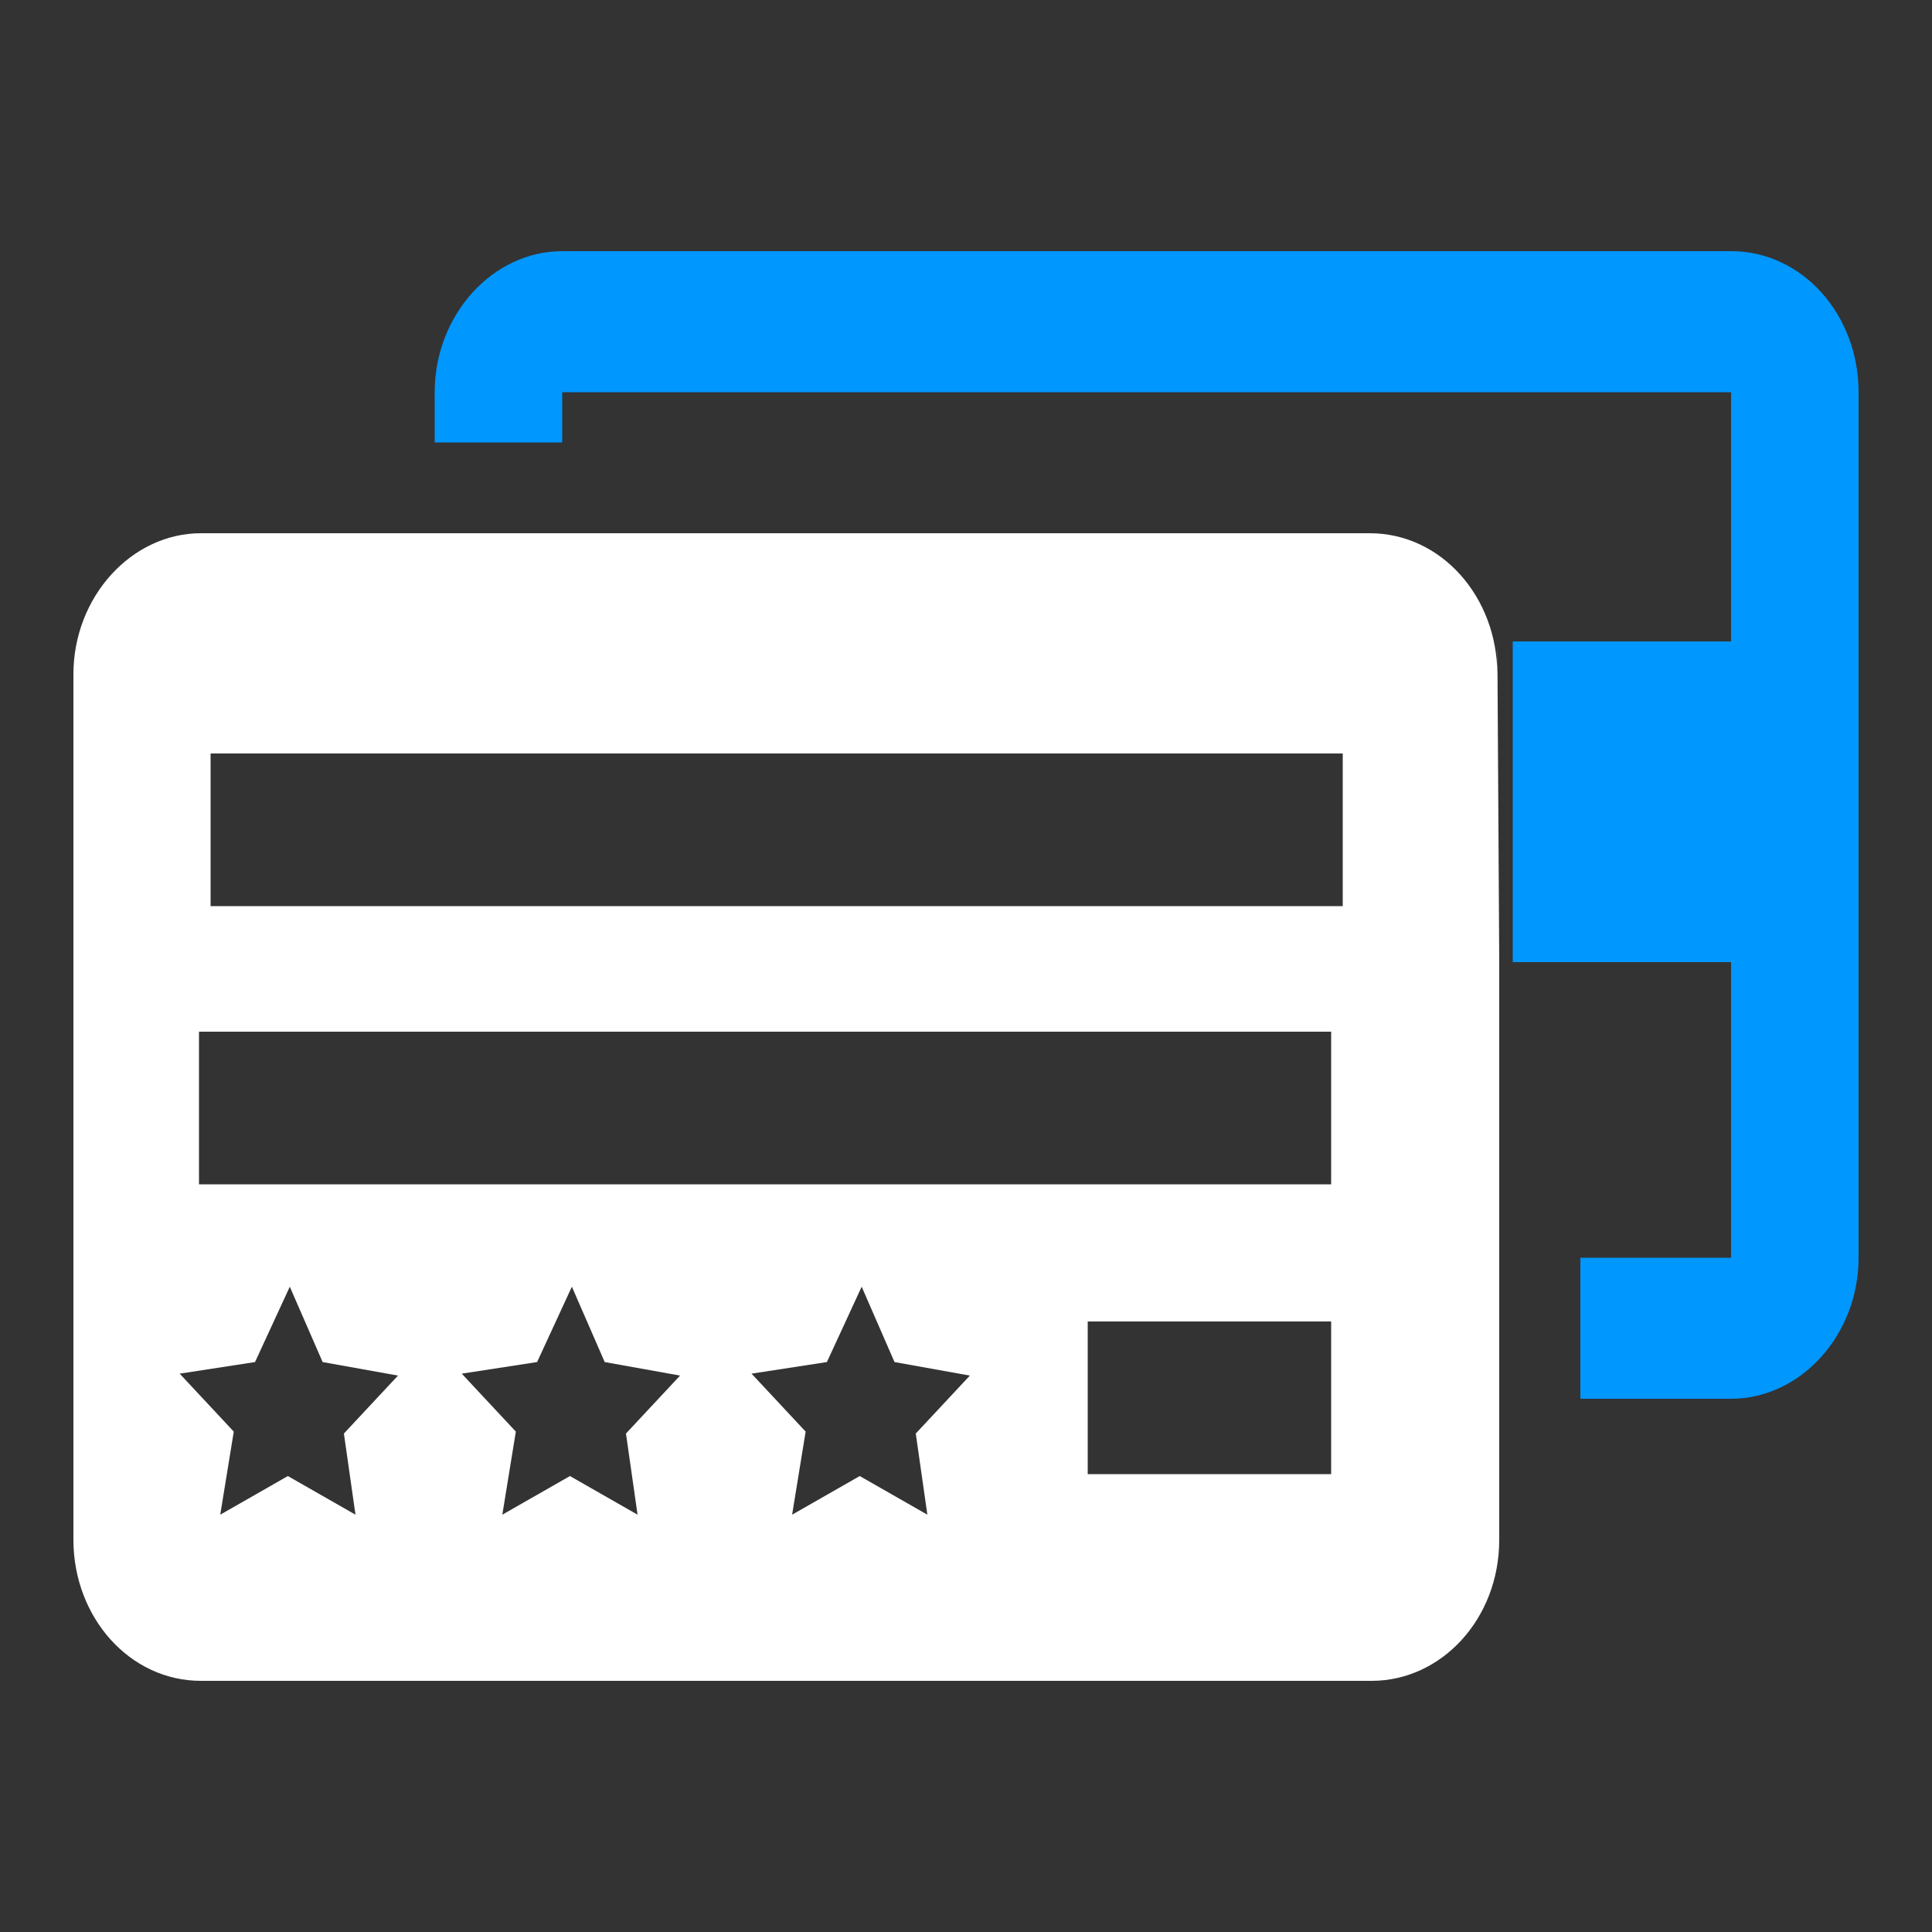
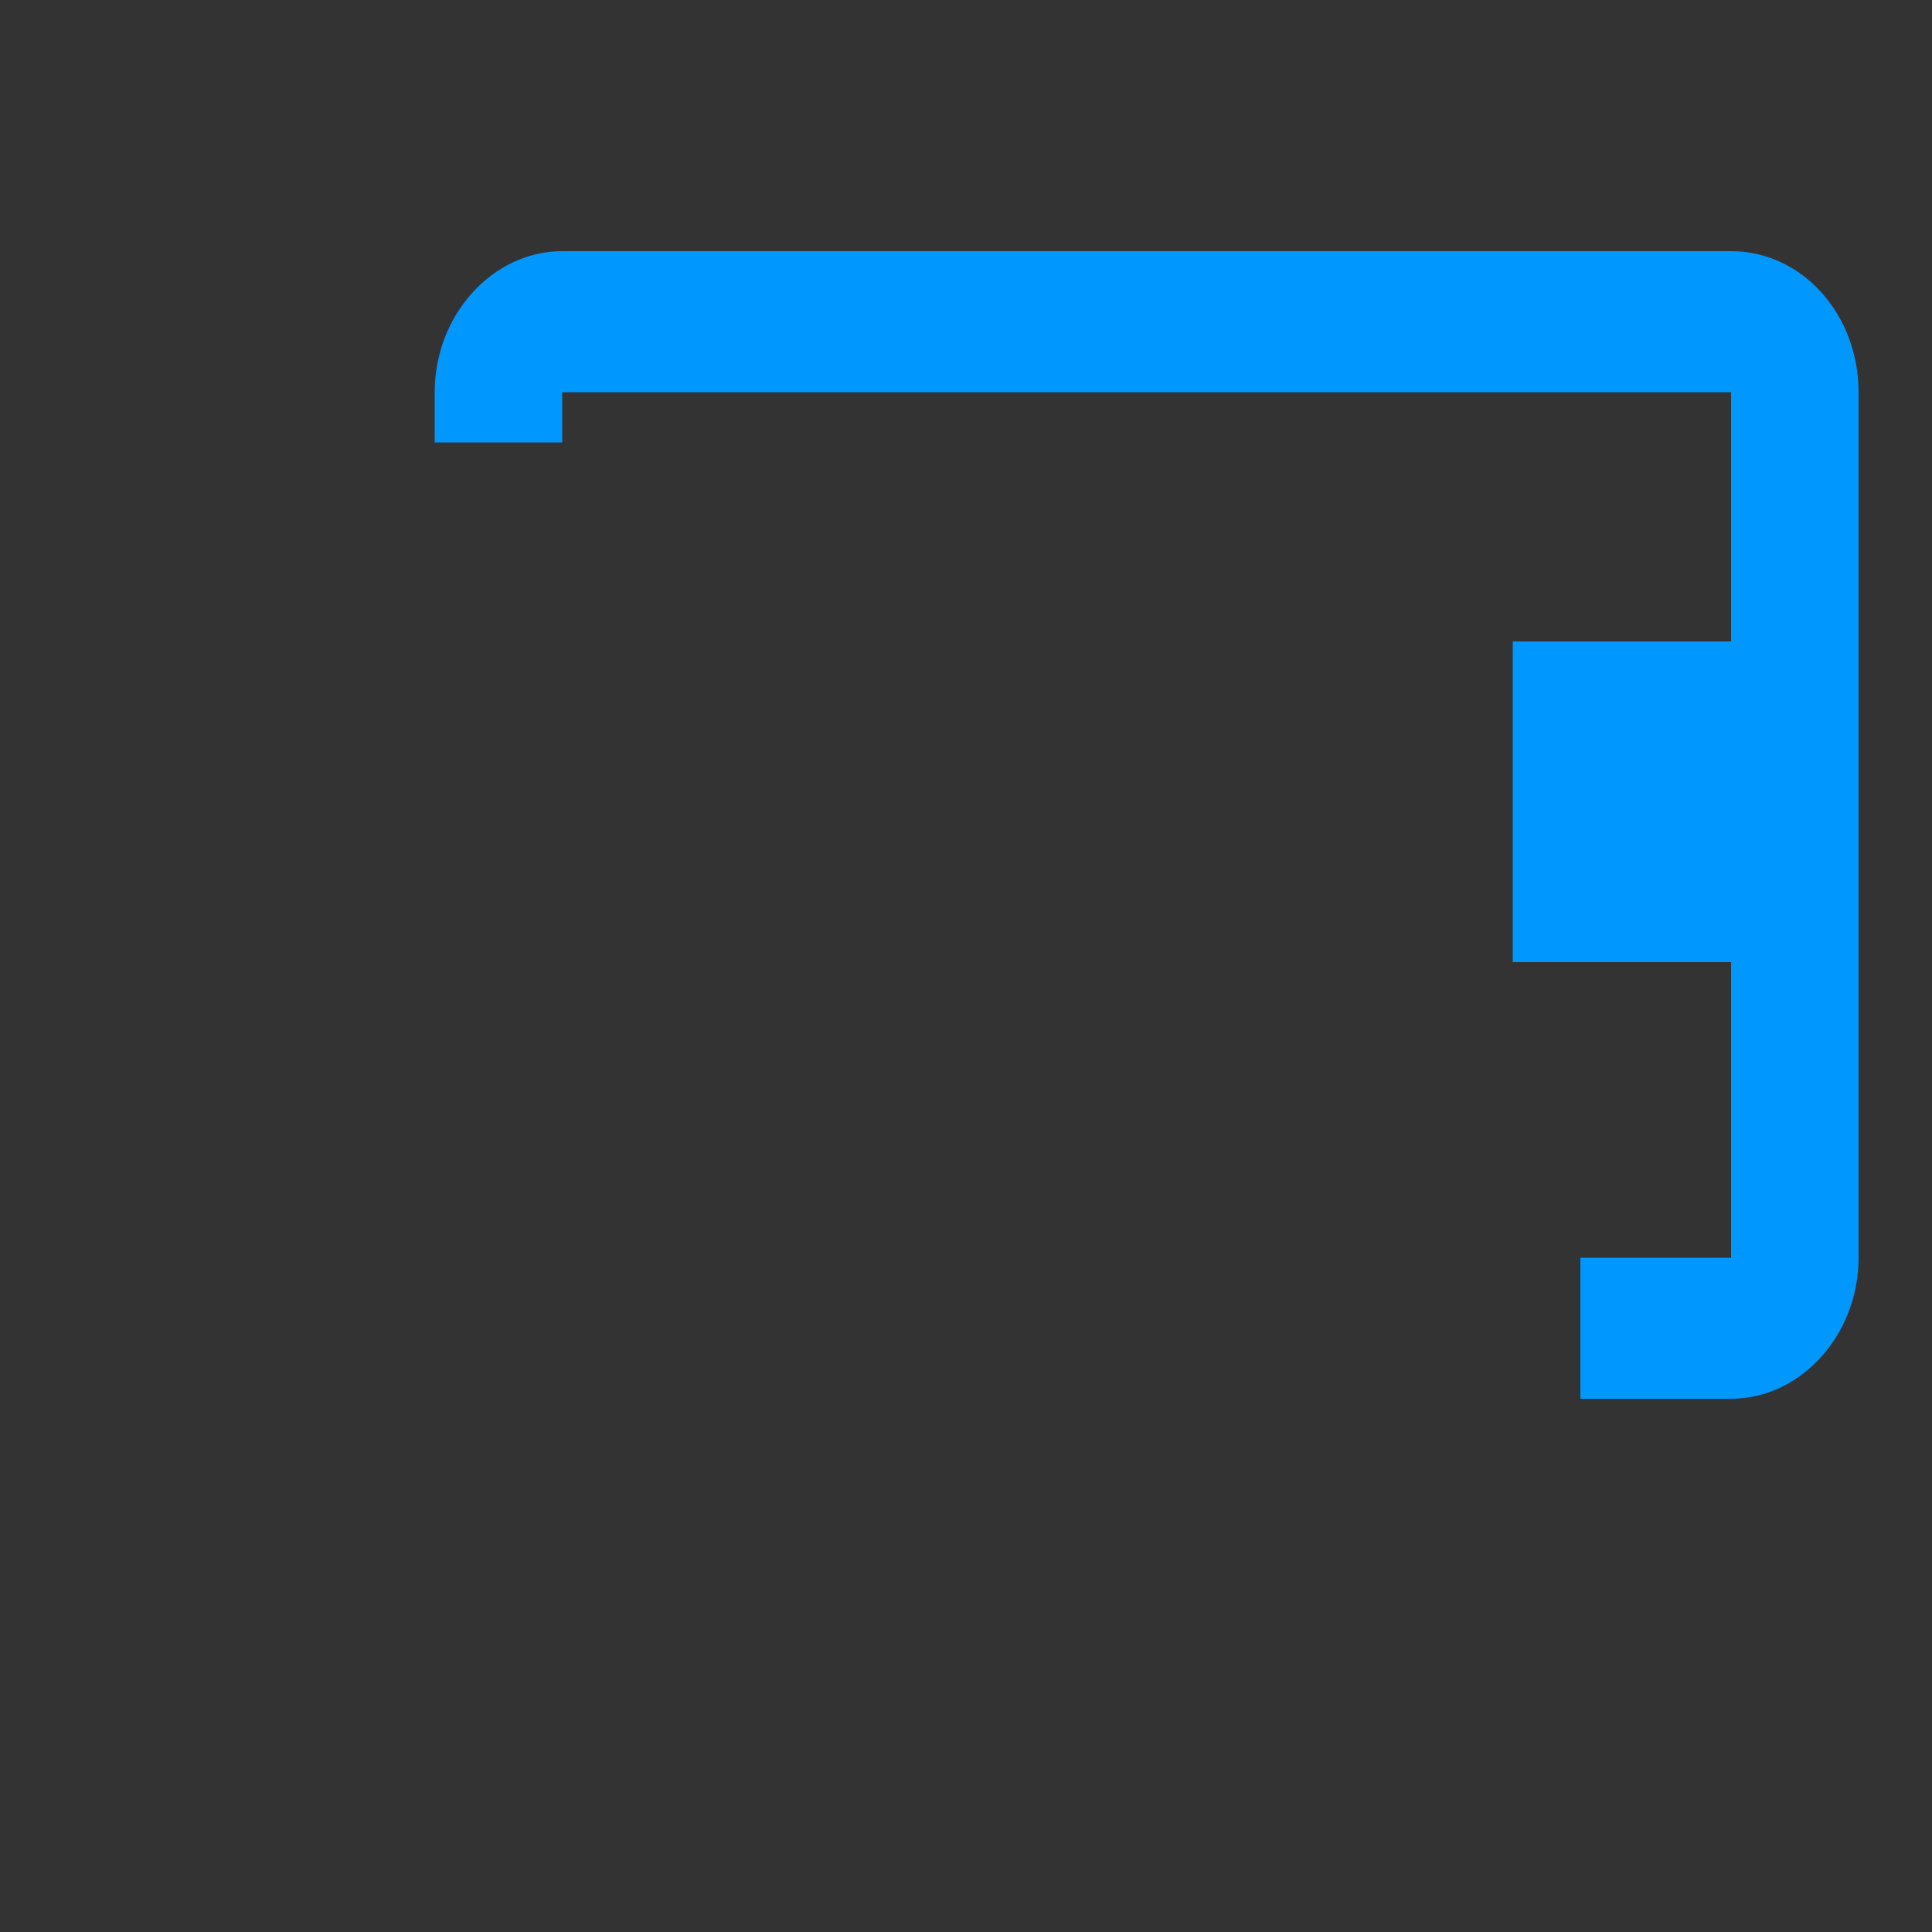
<svg xmlns="http://www.w3.org/2000/svg" version="1.1" id="Layer_1" x="0px" y="0px" viewBox="0 0 100 100" style="enable-background:new 0 0 100 100;" xml:space="preserve">
  <rect x="0" y="0" width="100" height="100" fill="#333333" stroke="none" />
  <style type="text/css">
	.st0{fill:#FFFFFF;}
	.st1{fill:#0097FF;}
	.st2{fill:none;}
</style>
  <g>
    <polygon class="st2" points="31.4,70.5 29.6,66.6 27.9,70.5 24,71.1 26.8,74.1 26.1,78.4 29.6,76.4 33,78.4 32.4,74.1 35.2,71.1     " />
    <polygon class="st2" points="46.3,70.5 44.6,66.6 42.8,70.5 38.9,71.1 41.7,74.1 41,78.4 44.5,76.4 48,78.4 47.3,74.1 50.2,71.1     " />
    <rect x="56.3" y="68.3" class="st2" width="12.6" height="7.9" />
    <rect x="10.9" y="38.9" class="st2" width="58.6" height="7.9" />
    <rect x="10.3" y="53.4" class="st2" width="58.6" height="7.9" />
    <polygon class="st2" points="16.7,70.5 15,66.6 13.2,70.5 9.3,71.1 12.1,74.1 11.4,78.4 14.9,76.4 18.4,78.4 17.7,74.1 20.6,71.1     " />
    <rect x="77.5" y="33.1" class="st2" width="0.8" height="16.6" />
    <path class="st1" d="M89.6,13H29.1c-3.6,0-6.6,3.3-6.6,7.3v2.6h6.6v-2.6h60.5v12.9H78.3v16.6h11.3v15.3h-7.8v7.3h7.8   c3.6,0,6.6-3.3,6.6-7.3V20.3C96.2,16.3,93.3,13,89.6,13z" />
-     <path class="st0" d="M77.5,33.1v1.8c0-4-2.9-7.3-6.6-7.3H10.4c-3.6,0-6.6,3.3-6.6,7.3v44.8c0,4,2.9,7.3,6.6,7.3h60.6   c3.6,0,6.6-3.2,6.6-7.3v-30h0L77.5,33.1L77.5,33.1z M18.4,78.4l-3.5-2l-3.5,2l0.7-4.3l-2.8-3l3.9-0.6l1.8-3.9l1.7,3.9l3.9,0.7   l-2.8,3L18.4,78.4z M33,78.4l-3.5-2l-3.5,2l0.7-4.3l-2.8-3l3.9-0.6l1.8-3.9l1.7,3.9l3.9,0.7l-2.8,3L33,78.4z M48,78.4l-3.5-2   l-3.5,2l0.7-4.3l-2.8-3l3.9-0.6l1.8-3.9l1.7,3.9l3.9,0.7l-2.8,3L48,78.4z M68.9,76.3H56.3v-7.9h12.6V76.3z M68.9,61.3H10.3v-7.9   h58.6V61.3z M69.5,46.9H10.9v-7.9h58.6V46.9z" />
  </g>
</svg>